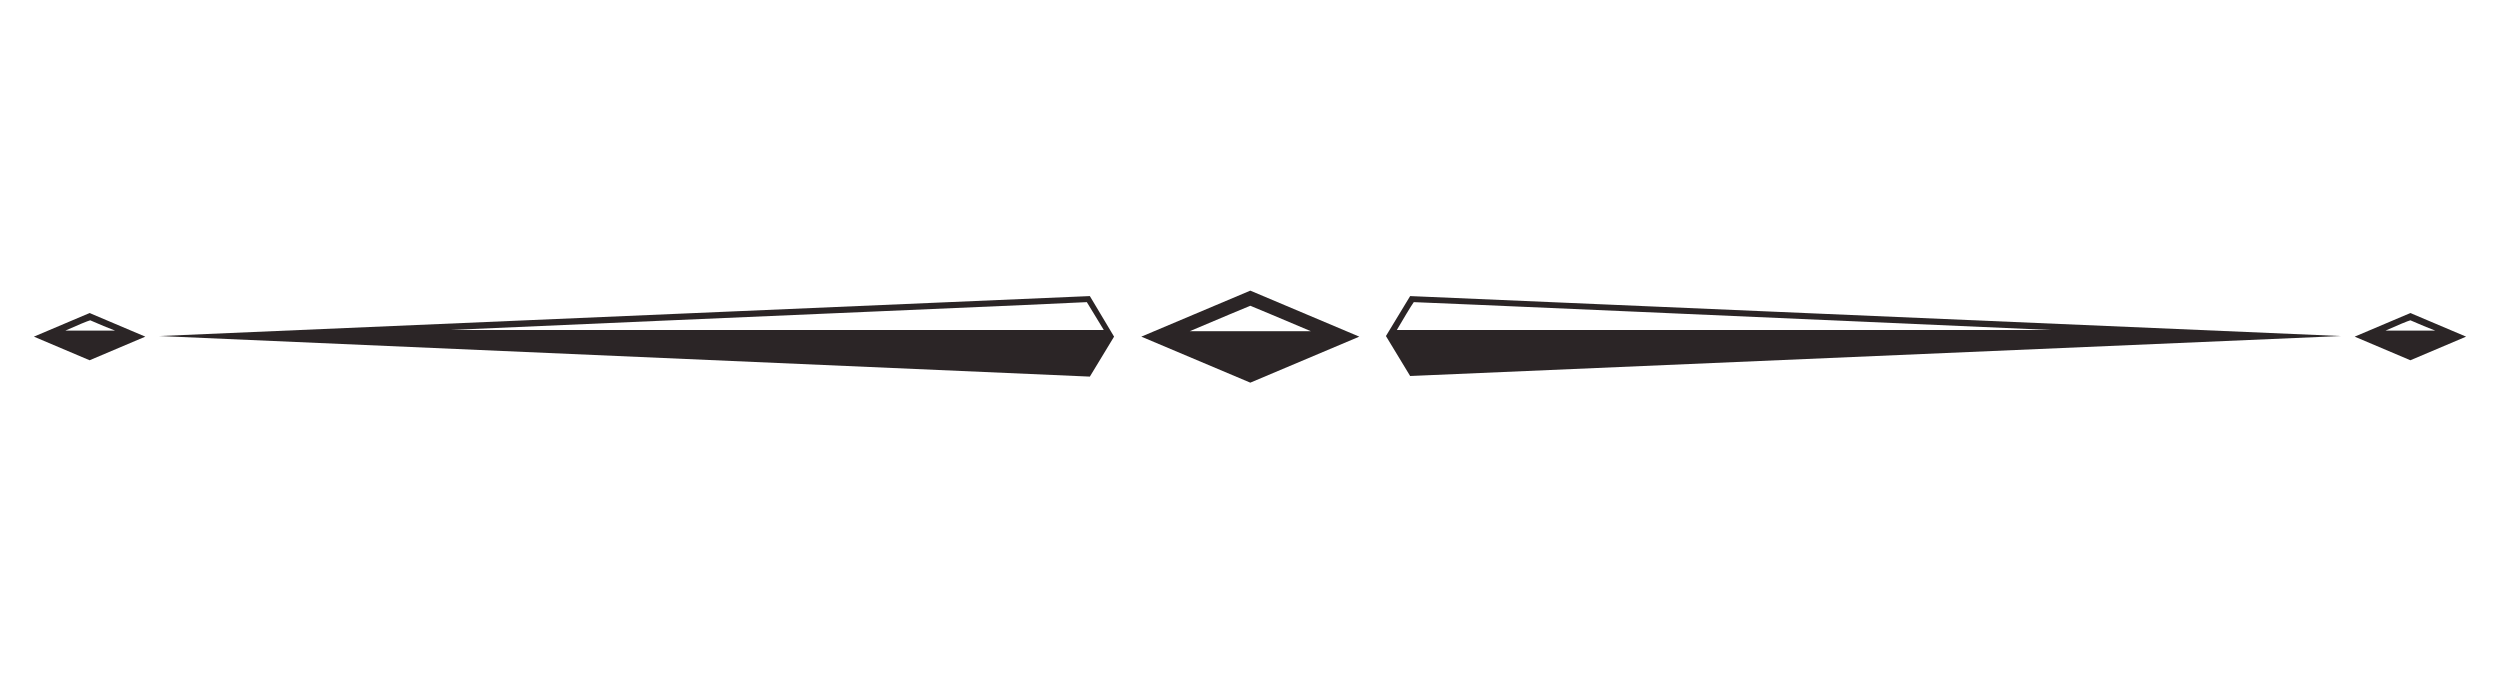
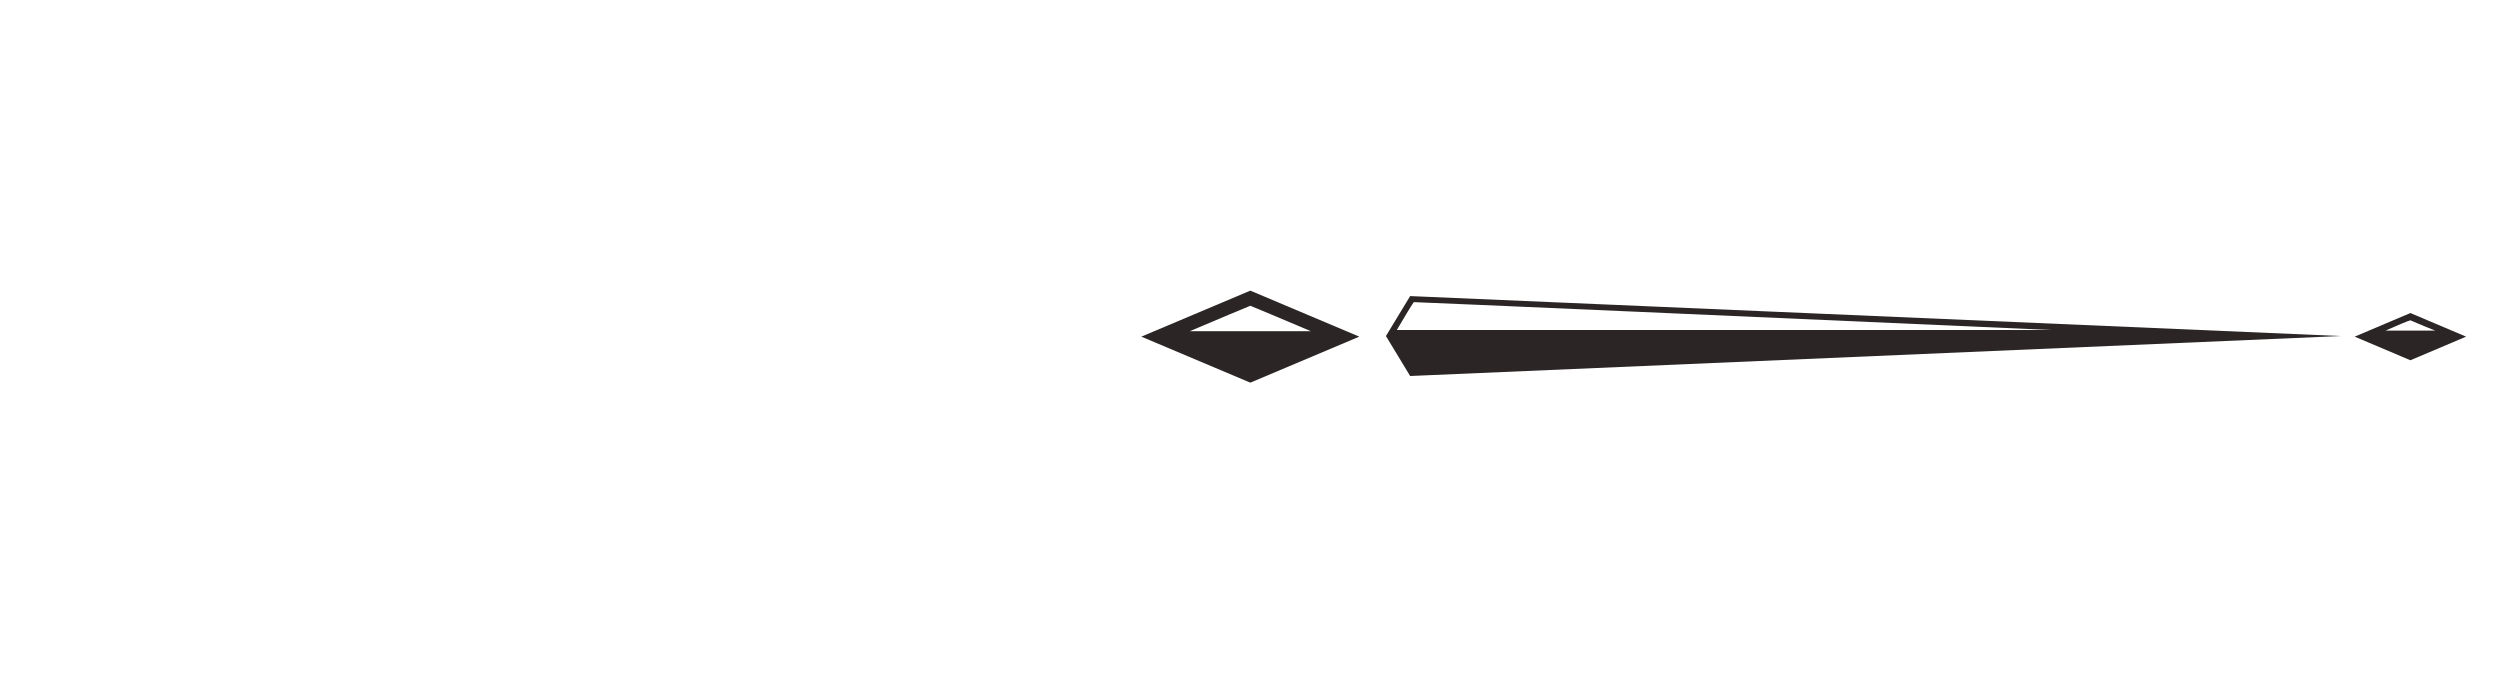
<svg xmlns="http://www.w3.org/2000/svg" version="1.1" id="图层_1" x="0px" y="0px" width="412.9px" height="111.2px" viewBox="0 0 412.9 111.2" style="enable-background:new 0 0 412.9 111.2;" xml:space="preserve">
  <style type="text/css">
	.st0{fill:#2B2526;}
</style>
  <g>
    <g>
      <path class="st0" d="M232.9,48.9l-4,6.6l4,6.6l153.7-6.6L232.9,48.9z M230.7,54.5c1-1.7,2.3-3.9,2.8-4.6c0.8,0,60,2.6,105.2,4.6    H230.7z" />
      <path class="st0" d="M398.1,51.7l-9.2,3.9l9.2,3.9l9.2-3.9L398.1,51.7z M394,54.6c2-0.9,3.7-1.6,4.1-1.7c0.3,0.1,2,0.9,4.1,1.7    H394z" />
    </g>
    <path class="st0" d="M206.5,48l-18,7.6l18,7.6l18-7.6L206.5,48z M196.5,54.7c5-2.1,9.2-3.9,10-4.2c0.8,0.3,5,2.1,10,4.2H196.5z" />
    <g>
-       <path class="st0" d="M180,48.9L26.3,55.5L180,62.2l4-6.6L180,48.9z M74.3,54.5c45.2-2,104.4-4.5,105.2-4.6    c0.4,0.7,1.8,2.9,2.8,4.6H74.3z" />
-       <path class="st0" d="M14.8,51.7l-9.2,3.9l9.2,3.9l9.2-3.9L14.8,51.7z M10.8,54.6c2-0.9,3.7-1.6,4.1-1.7c0.3,0.1,2,0.9,4.1,1.7    H10.8z" />
-     </g>
+       </g>
  </g>
  <g id="XMLID_436_">
</g>
  <g id="XMLID_445_">
</g>
  <g id="XMLID_446_">
</g>
  <g id="XMLID_447_">
</g>
  <g id="XMLID_448_">
</g>
  <g id="XMLID_449_">
</g>
</svg>